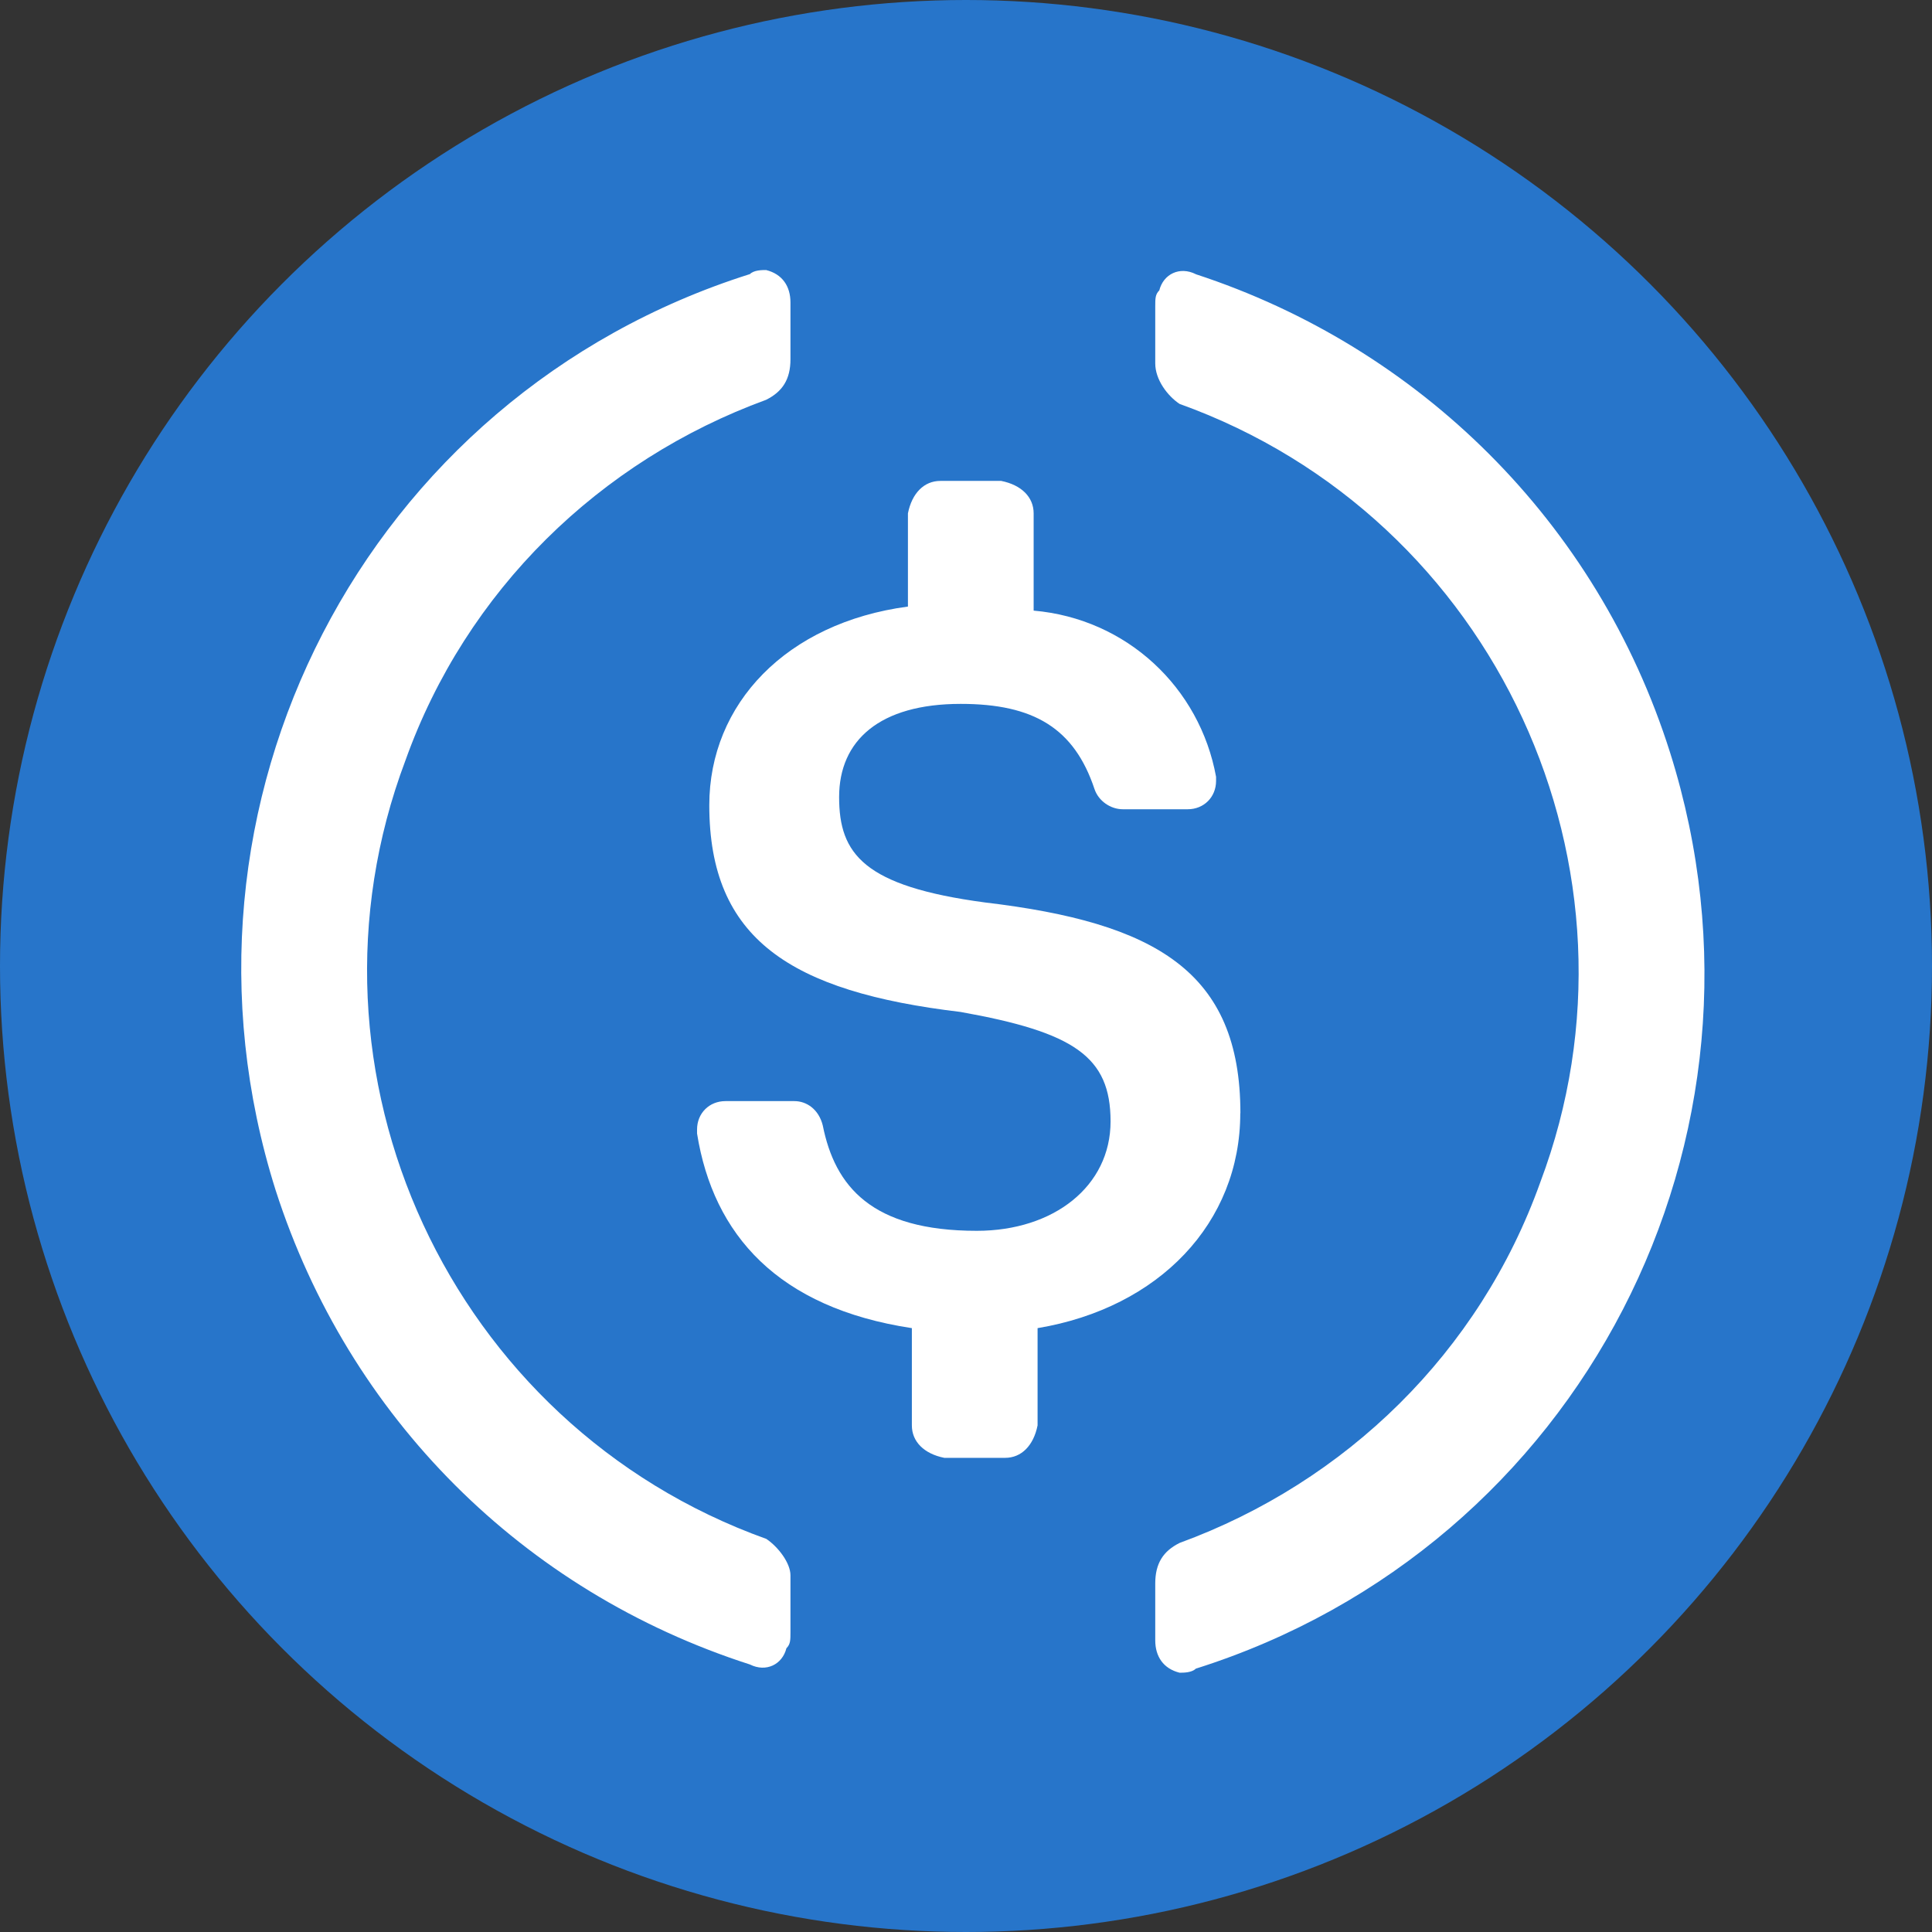
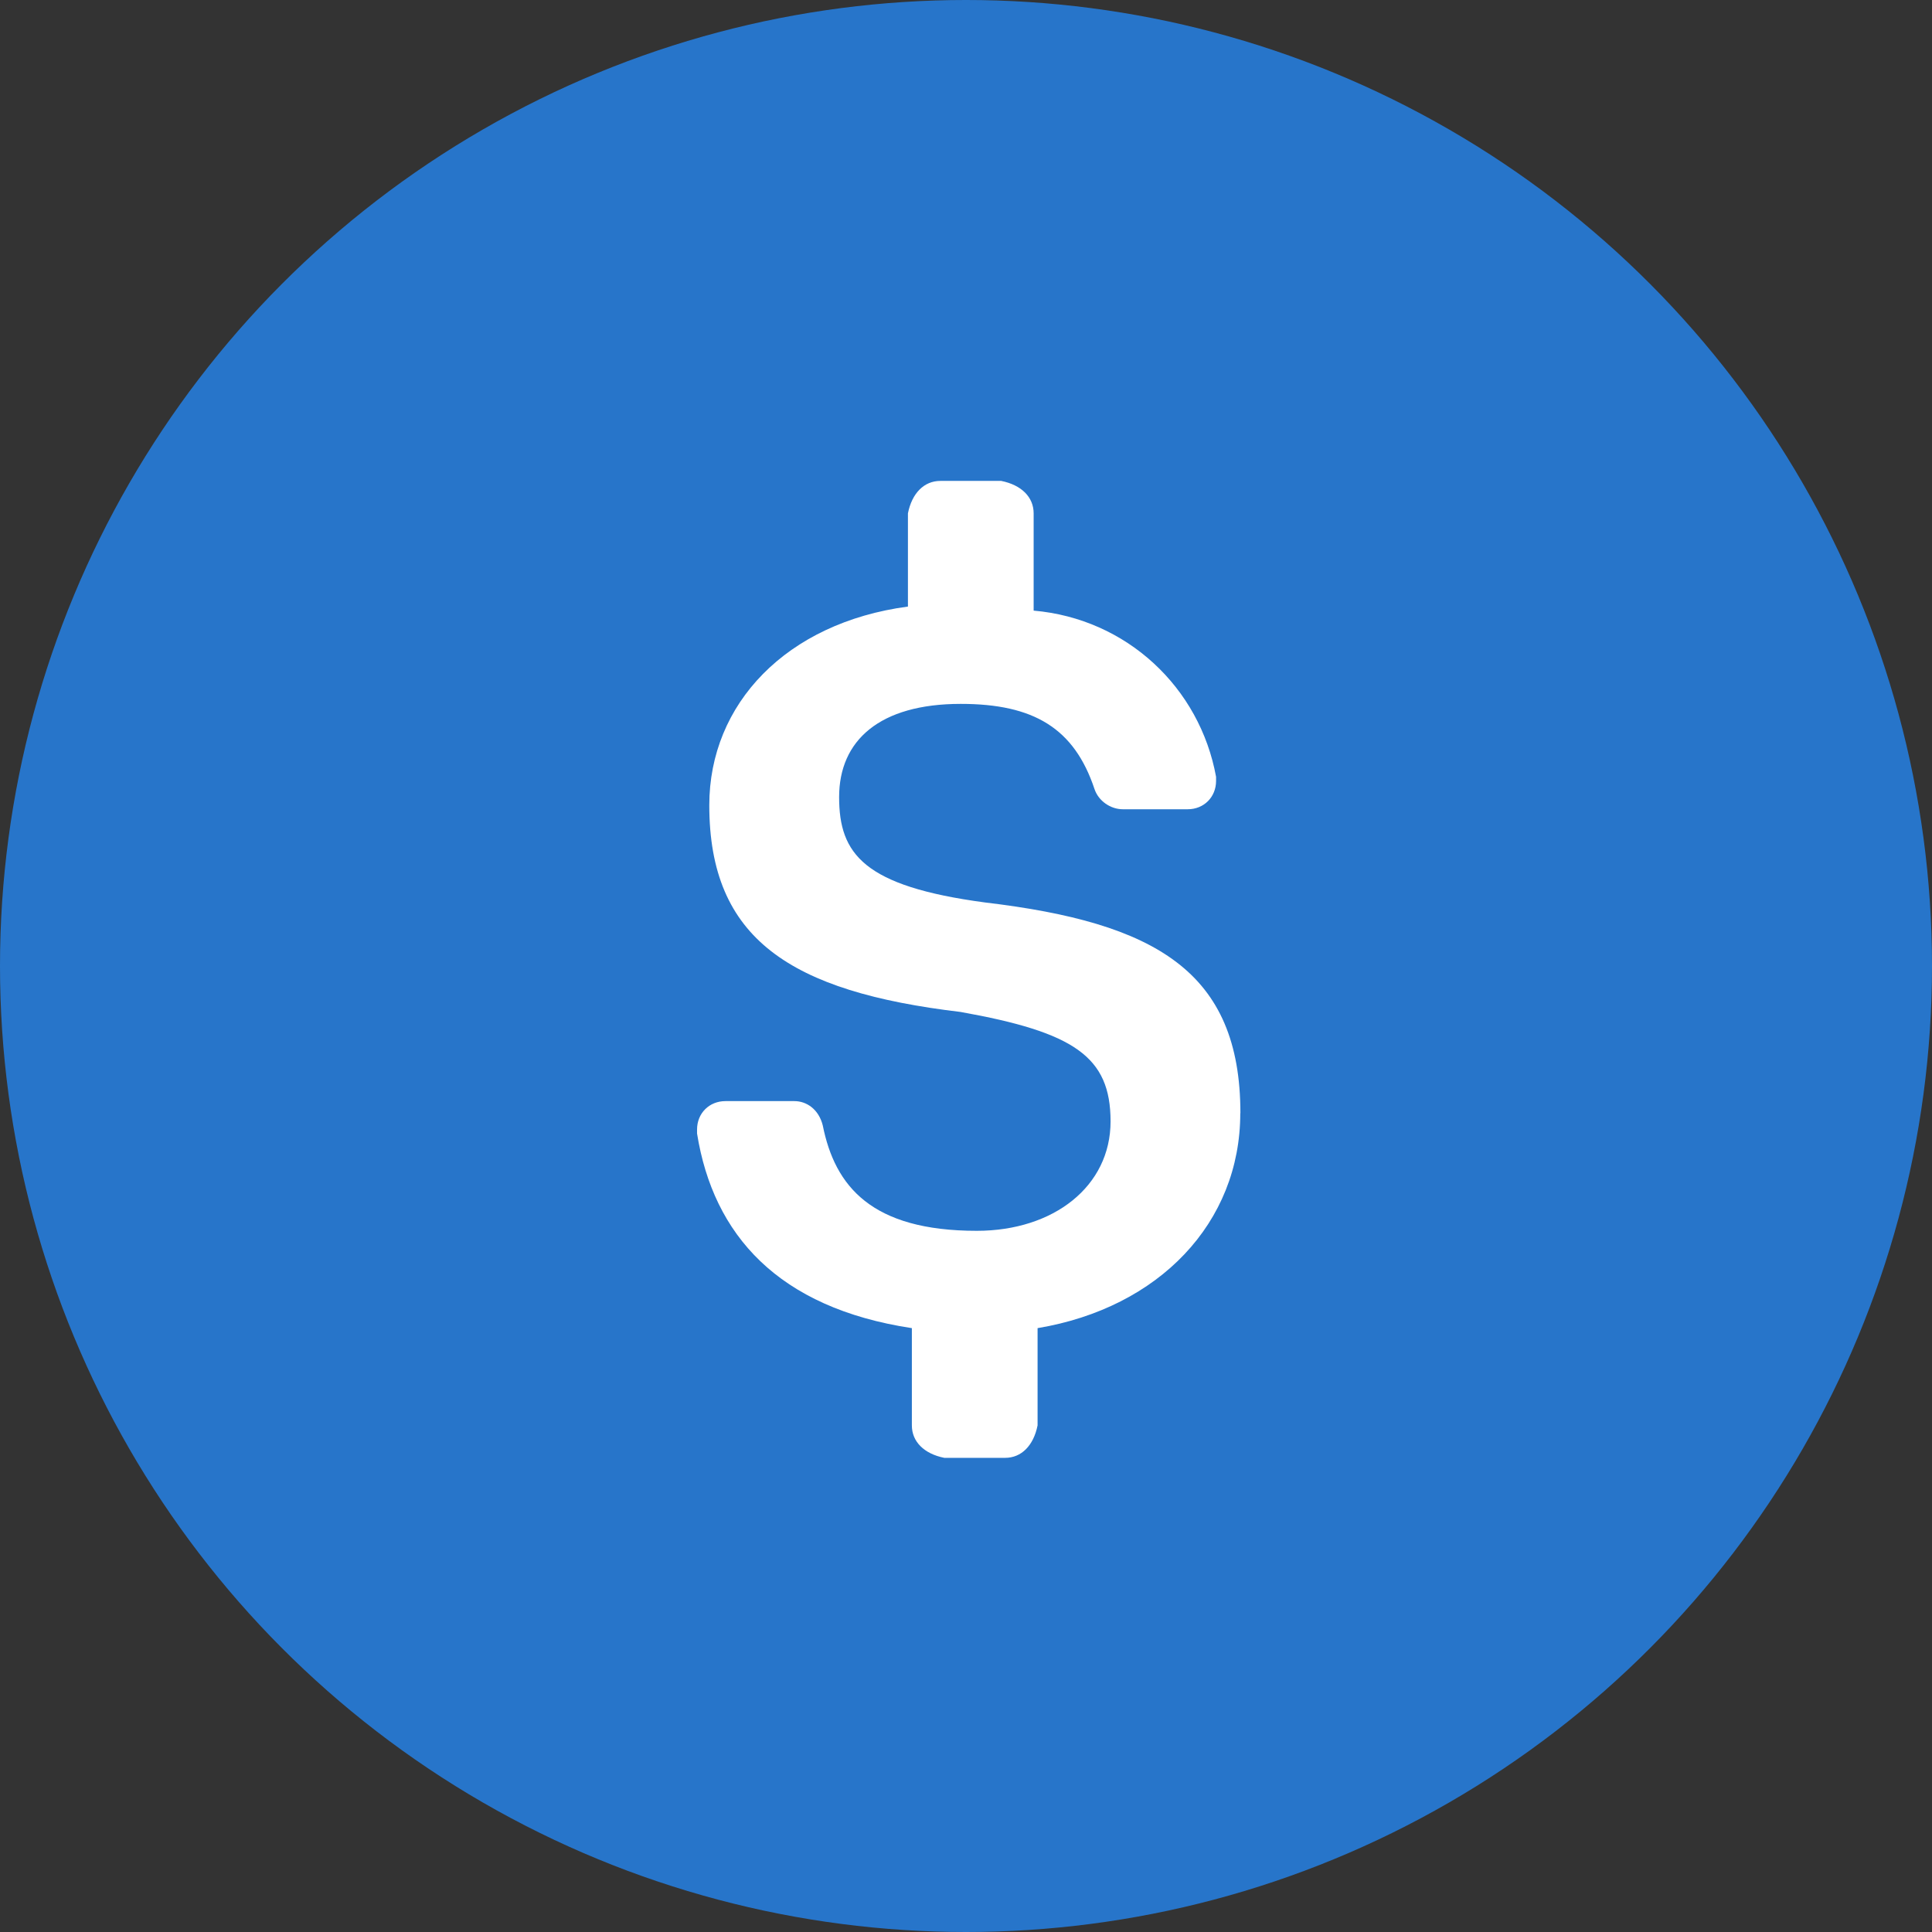
<svg xmlns="http://www.w3.org/2000/svg" id="Layer_1" viewBox="0 0 31.444 31.444">
  <rect x="0" y="0" width="31.444" height="31.444" fill="#333333" stroke="none" />
  <defs>
    <style>.cls-1{fill:#fff;}.cls-1,.cls-2{stroke-width:0px;}.cls-2{fill:#2775ca;}</style>
  </defs>
  <circle class="cls-2" cx="15.722" cy="15.722" r="15.722" />
  <path class="cls-1" d="M20.188,18.118c0-2.309-1.385-3.101-4.156-3.43-1.979-.264-2.375-.792-2.375-1.715s.66-1.517,1.979-1.517c1.188,0,1.847.396,2.177,1.385.066.198.264.33.462.33h1.055c.264,0,.462-.198.462-.462v-.066c-.264-1.451-1.451-2.573-2.969-2.705v-1.583c0-.264-.198-.462-.528-.528h-.99c-.264,0-.462.198-.528.528v1.517c-1.979.264-3.233,1.583-3.233,3.233,0,2.177,1.319,3.035,4.09,3.365,1.847.33,2.441.726,2.441,1.781s-.924,1.781-2.177,1.781c-1.715,0-2.309-.726-2.507-1.715-.066-.264-.264-.396-.462-.396h-1.122c-.264,0-.462.198-.462.462v.066c.264,1.649,1.319,2.837,3.496,3.167v1.583c0,.264.198.462.528.528h.99c.264,0,.462-.198.528-.528v-1.583c1.979-.33,3.299-1.715,3.299-3.497h0Z" />
-   <path class="cls-1" d="M12.469,25.045c-5.146-1.847-7.785-7.587-5.871-12.667.99-2.771,3.167-4.882,5.871-5.871.264-.132.396-.33.396-.66v-.924c0-.264-.132-.462-.396-.528-.066,0-.198,0-.264.066-6.267,1.979-9.698,8.642-7.719,14.91,1.188,3.694,4.024,6.531,7.719,7.719.264.132.528,0,.594-.264.066-.066.066-.132.066-.264v-.924c0-.198-.198-.462-.396-.594ZM19.462,4.462c-.264-.132-.528,0-.594.264-.066.066-.066.132-.066.264v.924c0,.264.198.528.396.66,5.146,1.847,7.785,7.587,5.871,12.667-.99,2.771-3.167,4.882-5.871,5.871-.264.132-.396.33-.396.66v.924c0,.264.132.462.396.528.066,0,.198,0,.264-.066,6.267-1.979,9.698-8.642,7.719-14.91-1.188-3.76-4.09-6.597-7.719-7.785h0Z" />
</svg>